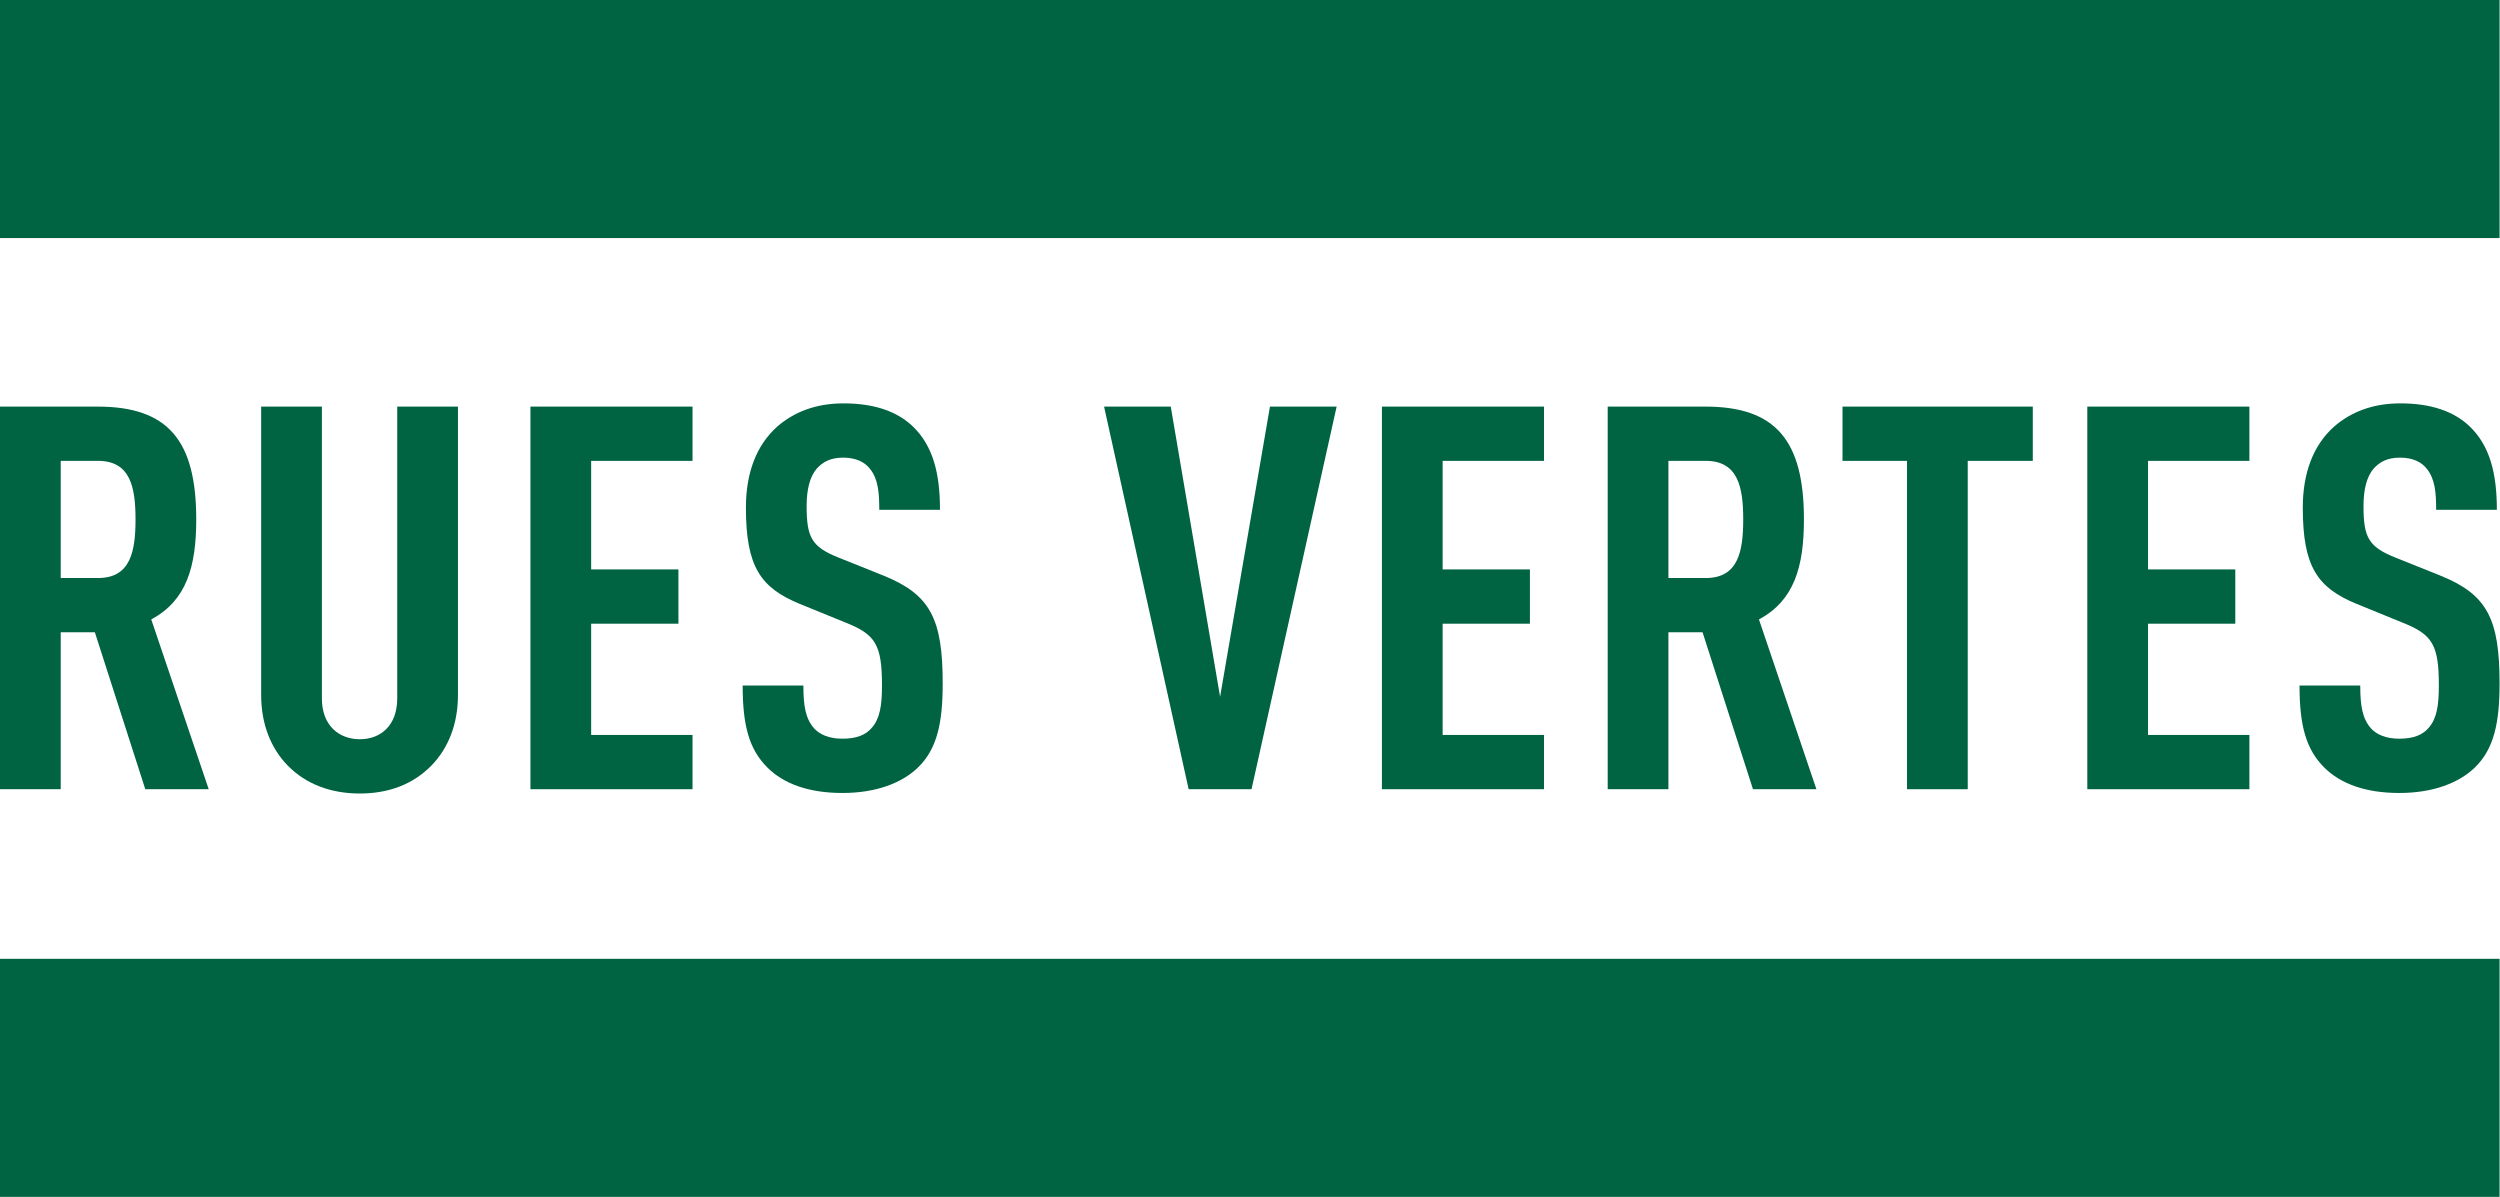
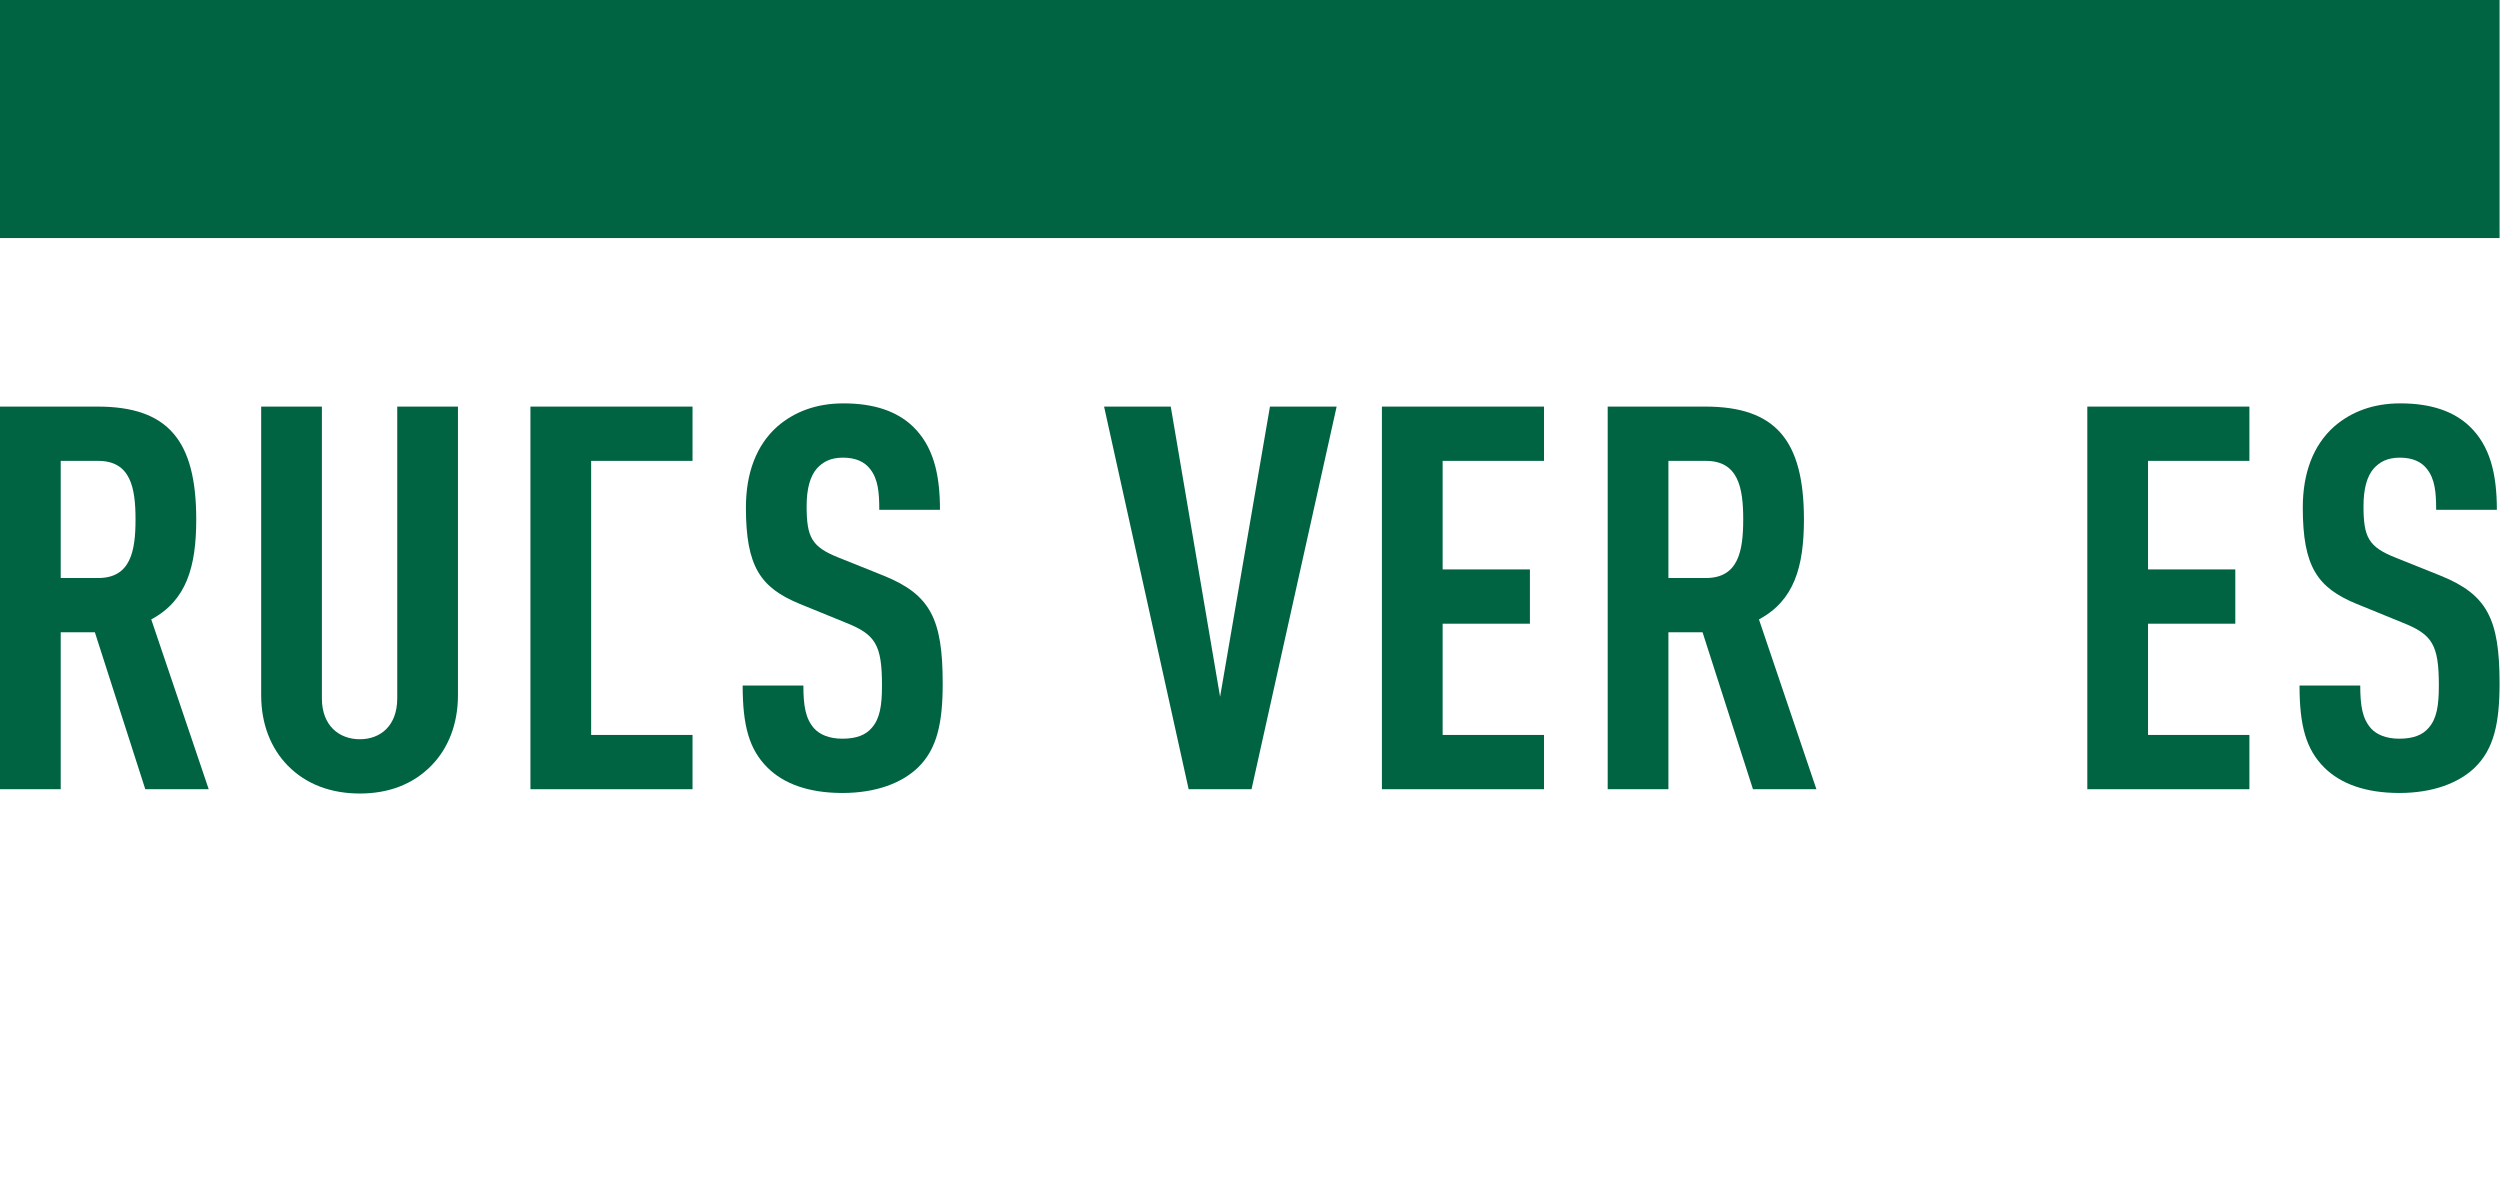
<svg xmlns="http://www.w3.org/2000/svg" width="706" height="338" viewBox="0 0 706 338" fill="none">
  <rect width="705.878" height="67.227" fill="#006341" />
-   <rect y="270.773" width="705.878" height="67.227" fill="#006341" />
  <path d="M58.94 222.874H41.028L26.791 178.561H17.146V222.874H0V114.822H27.556C47.458 114.822 55.419 124.383 55.419 146.691C55.419 160.046 52.663 169.607 42.712 174.919L58.94 222.874ZM38.273 146.691C38.273 137.738 36.895 130.15 27.709 130.15H17.146V163.233H27.709C36.895 163.233 38.273 155.645 38.273 146.691Z" fill="#006341" />
  <path d="M129.327 196.317C129.327 204.512 126.571 211.341 121.825 216.197C116.62 221.509 109.731 224.088 101.617 224.088C93.503 224.088 86.461 221.509 81.256 216.197C76.51 211.341 73.755 204.512 73.755 196.317V114.822H90.901V197.227C90.901 204.967 95.8 208.761 101.617 208.761C107.435 208.761 112.18 204.967 112.18 197.227V114.822H129.327V196.317Z" fill="#006341" />
-   <path d="M195.569 222.874H149.795V114.822H195.569V130.15H166.941V160.805H191.589V176.133H166.941V207.547H195.569V222.874Z" fill="#006341" />
+   <path d="M195.569 222.874H149.795V114.822H195.569V130.15H166.941V160.805V176.133H166.941V207.547H195.569V222.874Z" fill="#006341" />
  <path d="M266.218 192.978C266.218 204.056 264.687 211.492 259.176 216.804C254.736 221.053 247.541 223.937 237.896 223.937C228.405 223.937 221.362 221.357 216.77 216.804C211.565 211.644 209.728 204.967 209.728 193.585H226.874C226.874 199.352 227.486 202.994 229.935 205.726C231.466 207.395 234.069 208.609 237.896 208.609C241.876 208.609 244.479 207.547 246.163 205.574C248.459 202.994 249.072 199.352 249.072 193.585C249.072 182.051 247.235 179.168 238.815 175.829L225.802 170.518C214.78 165.965 210.646 160.046 210.646 143.353C210.646 133.64 213.555 125.749 219.525 120.437C224.271 116.34 230.395 113.912 238.202 113.912C246.928 113.912 253.358 116.188 257.798 120.437C263.462 125.901 265.452 133.64 265.452 143.96H248.306C248.306 139.104 248 135.31 245.704 132.426C244.173 130.453 241.723 129.239 238.049 129.239C234.528 129.239 232.385 130.453 230.701 132.274C228.711 134.551 227.792 138.193 227.792 142.898C227.792 151.7 229.17 154.431 236.824 157.466L249.684 162.626C262.697 167.938 266.218 174.767 266.218 192.978Z" fill="#006341" />
  <path d="M377.467 114.822L353.431 222.874H335.673L311.791 114.822H330.621L344.552 196.772L358.636 114.822H377.467Z" fill="#006341" />
  <path d="M436.027 222.874H390.253V114.822H436.027V130.15H407.399V160.805H432.047V176.133H407.399V207.547H436.027V222.874Z" fill="#006341" />
  <path d="M512.953 222.874H495.041L480.804 178.561H471.159V222.874H454.013V114.822H481.569C501.471 114.822 509.431 124.383 509.431 146.691C509.431 160.046 506.676 169.607 496.725 174.919L512.953 222.874ZM492.285 146.691C492.285 137.738 490.908 130.15 481.722 130.15H471.159V163.233H481.722C490.908 163.233 492.285 155.645 492.285 146.691Z" fill="#006341" />
-   <path d="M574.058 130.15H555.687V222.874H538.541V130.15H520.324V114.822H574.058V130.15Z" fill="#006341" />
  <path d="M635.23 222.874H589.456V114.822H635.23V130.15H606.602V160.805H631.249V176.133H606.602V207.547H635.23V222.874Z" fill="#006341" />
  <path d="M705.878 192.978C705.878 204.056 704.348 211.492 698.836 216.804C694.397 221.053 687.201 223.937 677.557 223.937C668.065 223.937 661.023 221.357 656.43 216.804C651.225 211.644 649.388 204.967 649.388 193.585H666.534C666.534 199.352 667.147 202.994 669.596 205.726C671.127 207.395 673.73 208.609 677.557 208.609C681.537 208.609 684.14 207.547 685.824 205.574C688.12 202.994 688.732 199.352 688.732 193.585C688.732 182.051 686.895 179.168 678.475 175.829L665.463 170.518C654.44 165.965 650.307 160.046 650.307 143.353C650.307 133.64 653.215 125.749 659.186 120.437C663.932 116.34 670.055 113.912 677.863 113.912C686.589 113.912 693.019 116.188 697.458 120.437C703.123 125.901 705.113 133.64 705.113 143.96H687.967C687.967 139.104 687.661 135.31 685.364 132.426C683.833 130.453 681.384 129.239 677.71 129.239C674.189 129.239 672.046 130.453 670.362 132.274C668.371 134.551 667.453 138.193 667.453 142.898C667.453 151.7 668.831 154.431 676.485 157.466L689.345 162.626C702.357 167.938 705.878 174.767 705.878 192.978Z" fill="#006341" />
</svg>